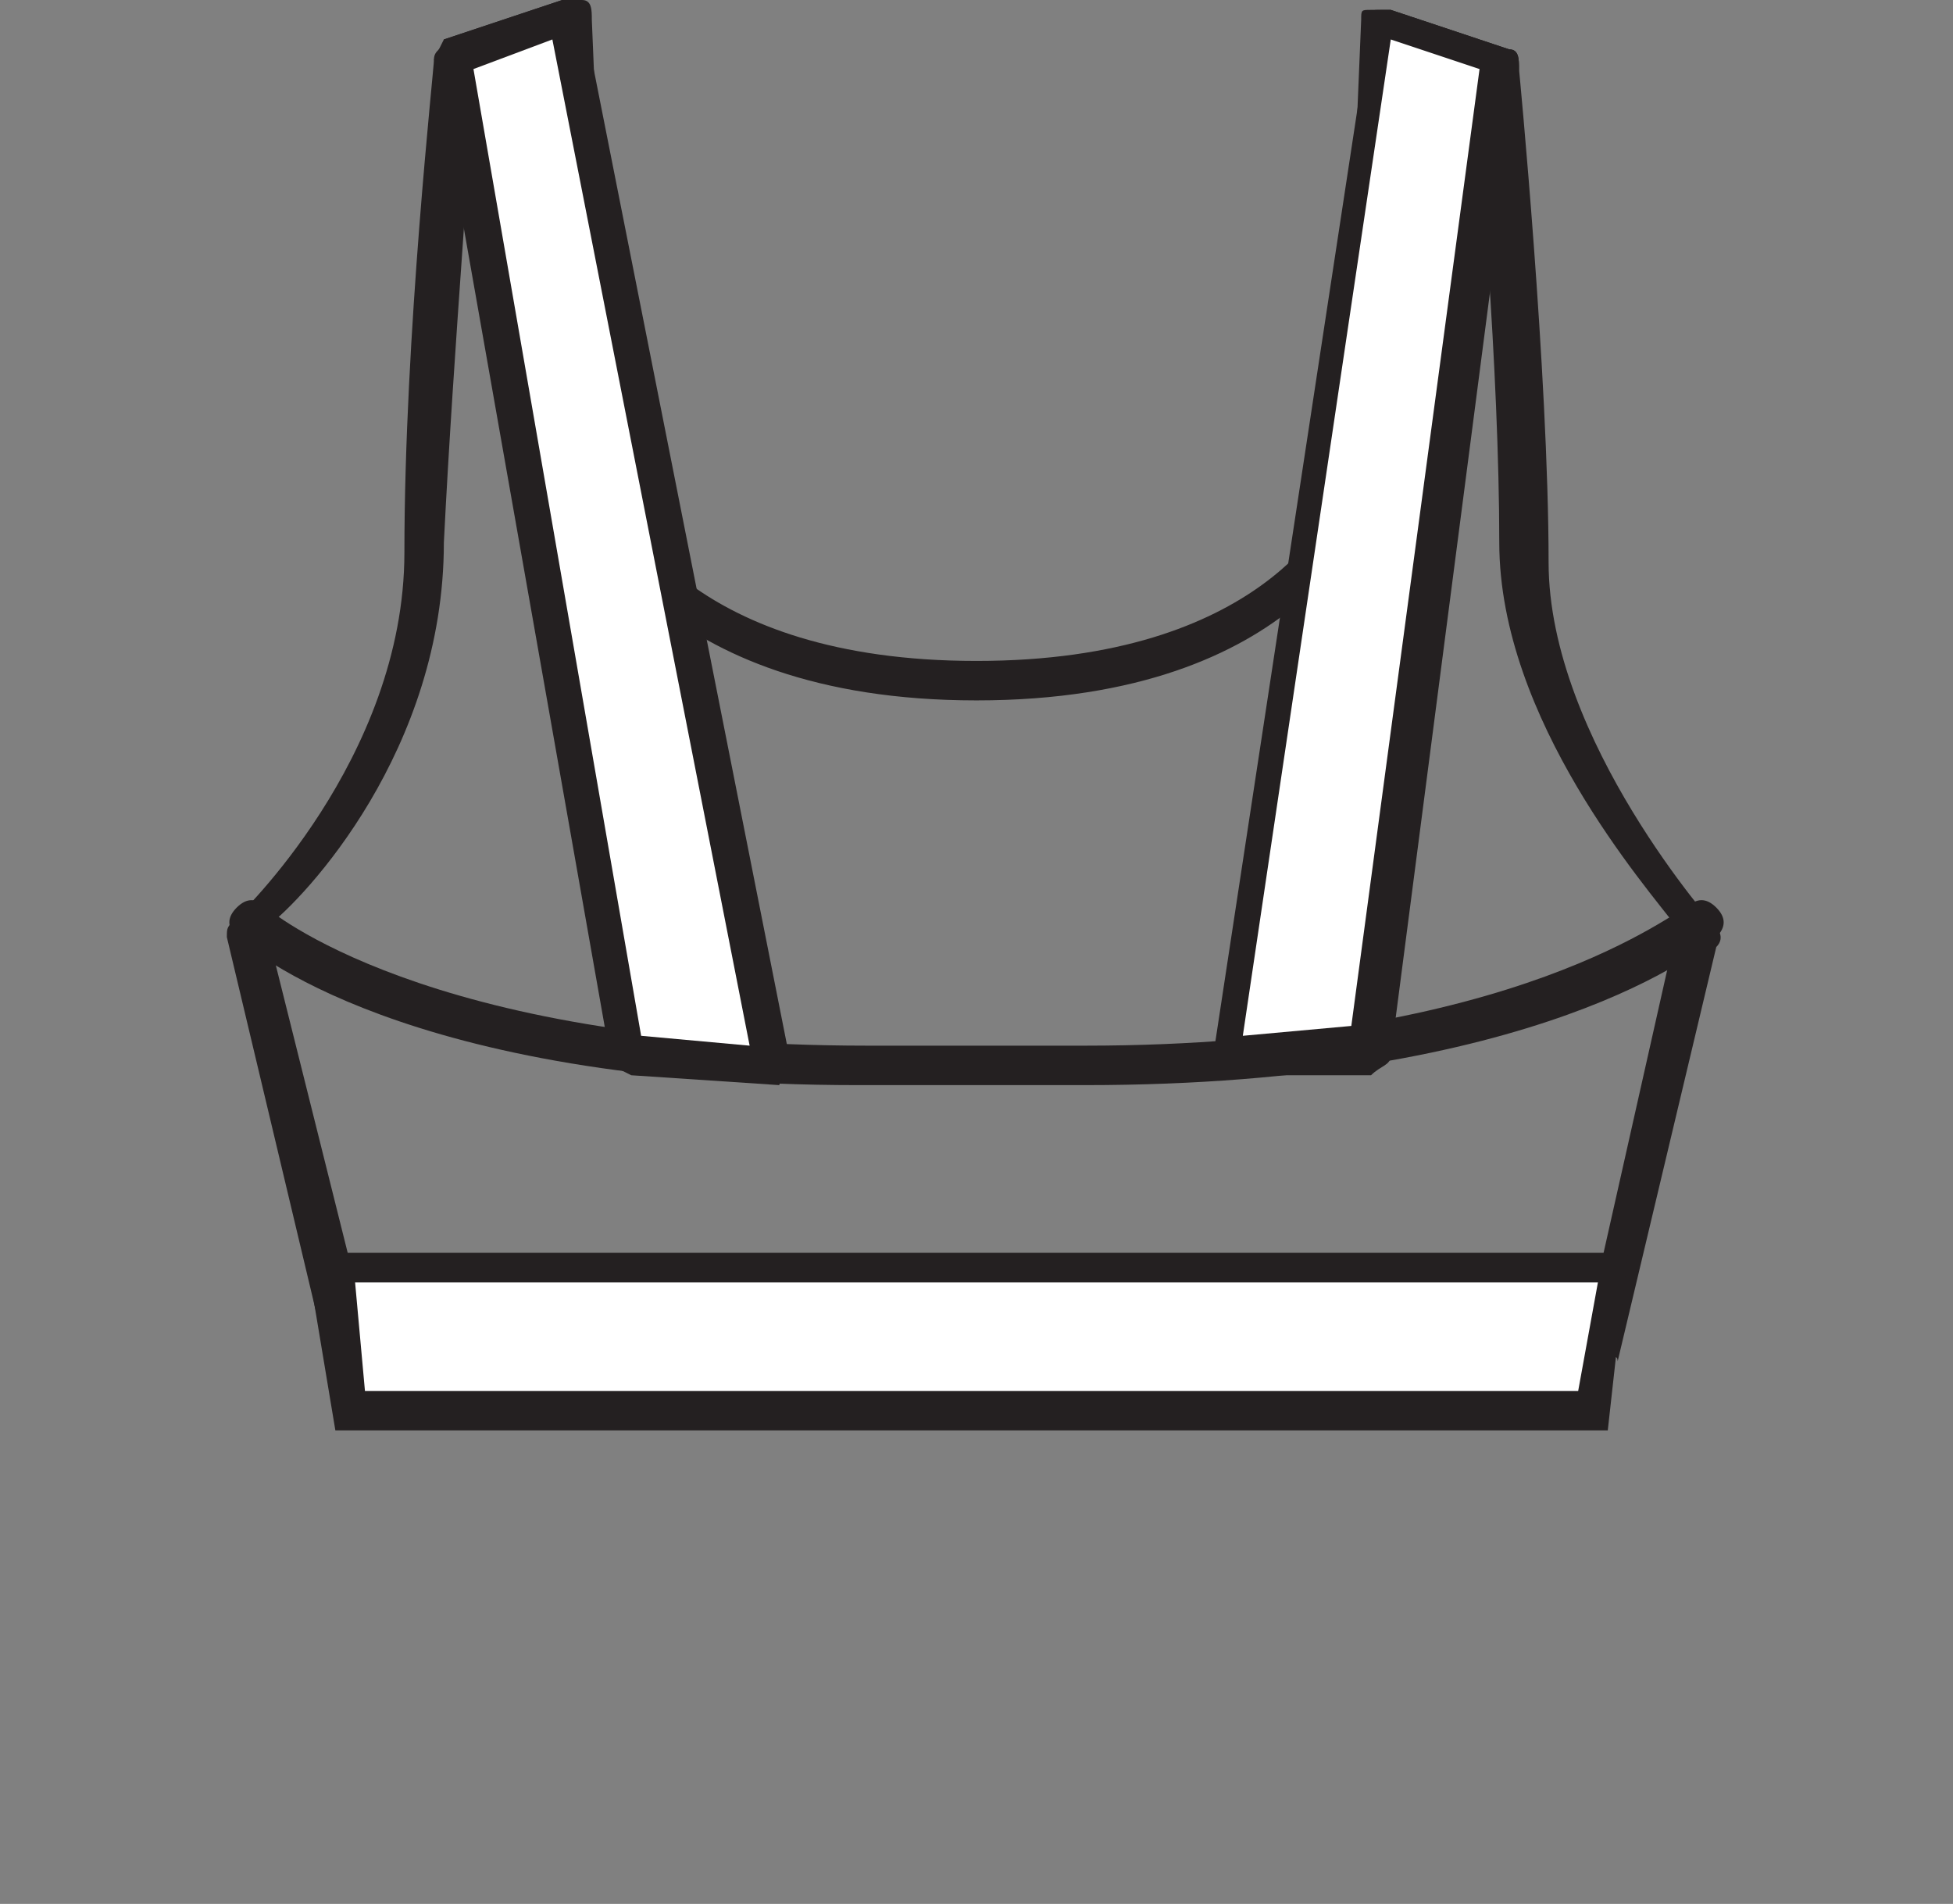
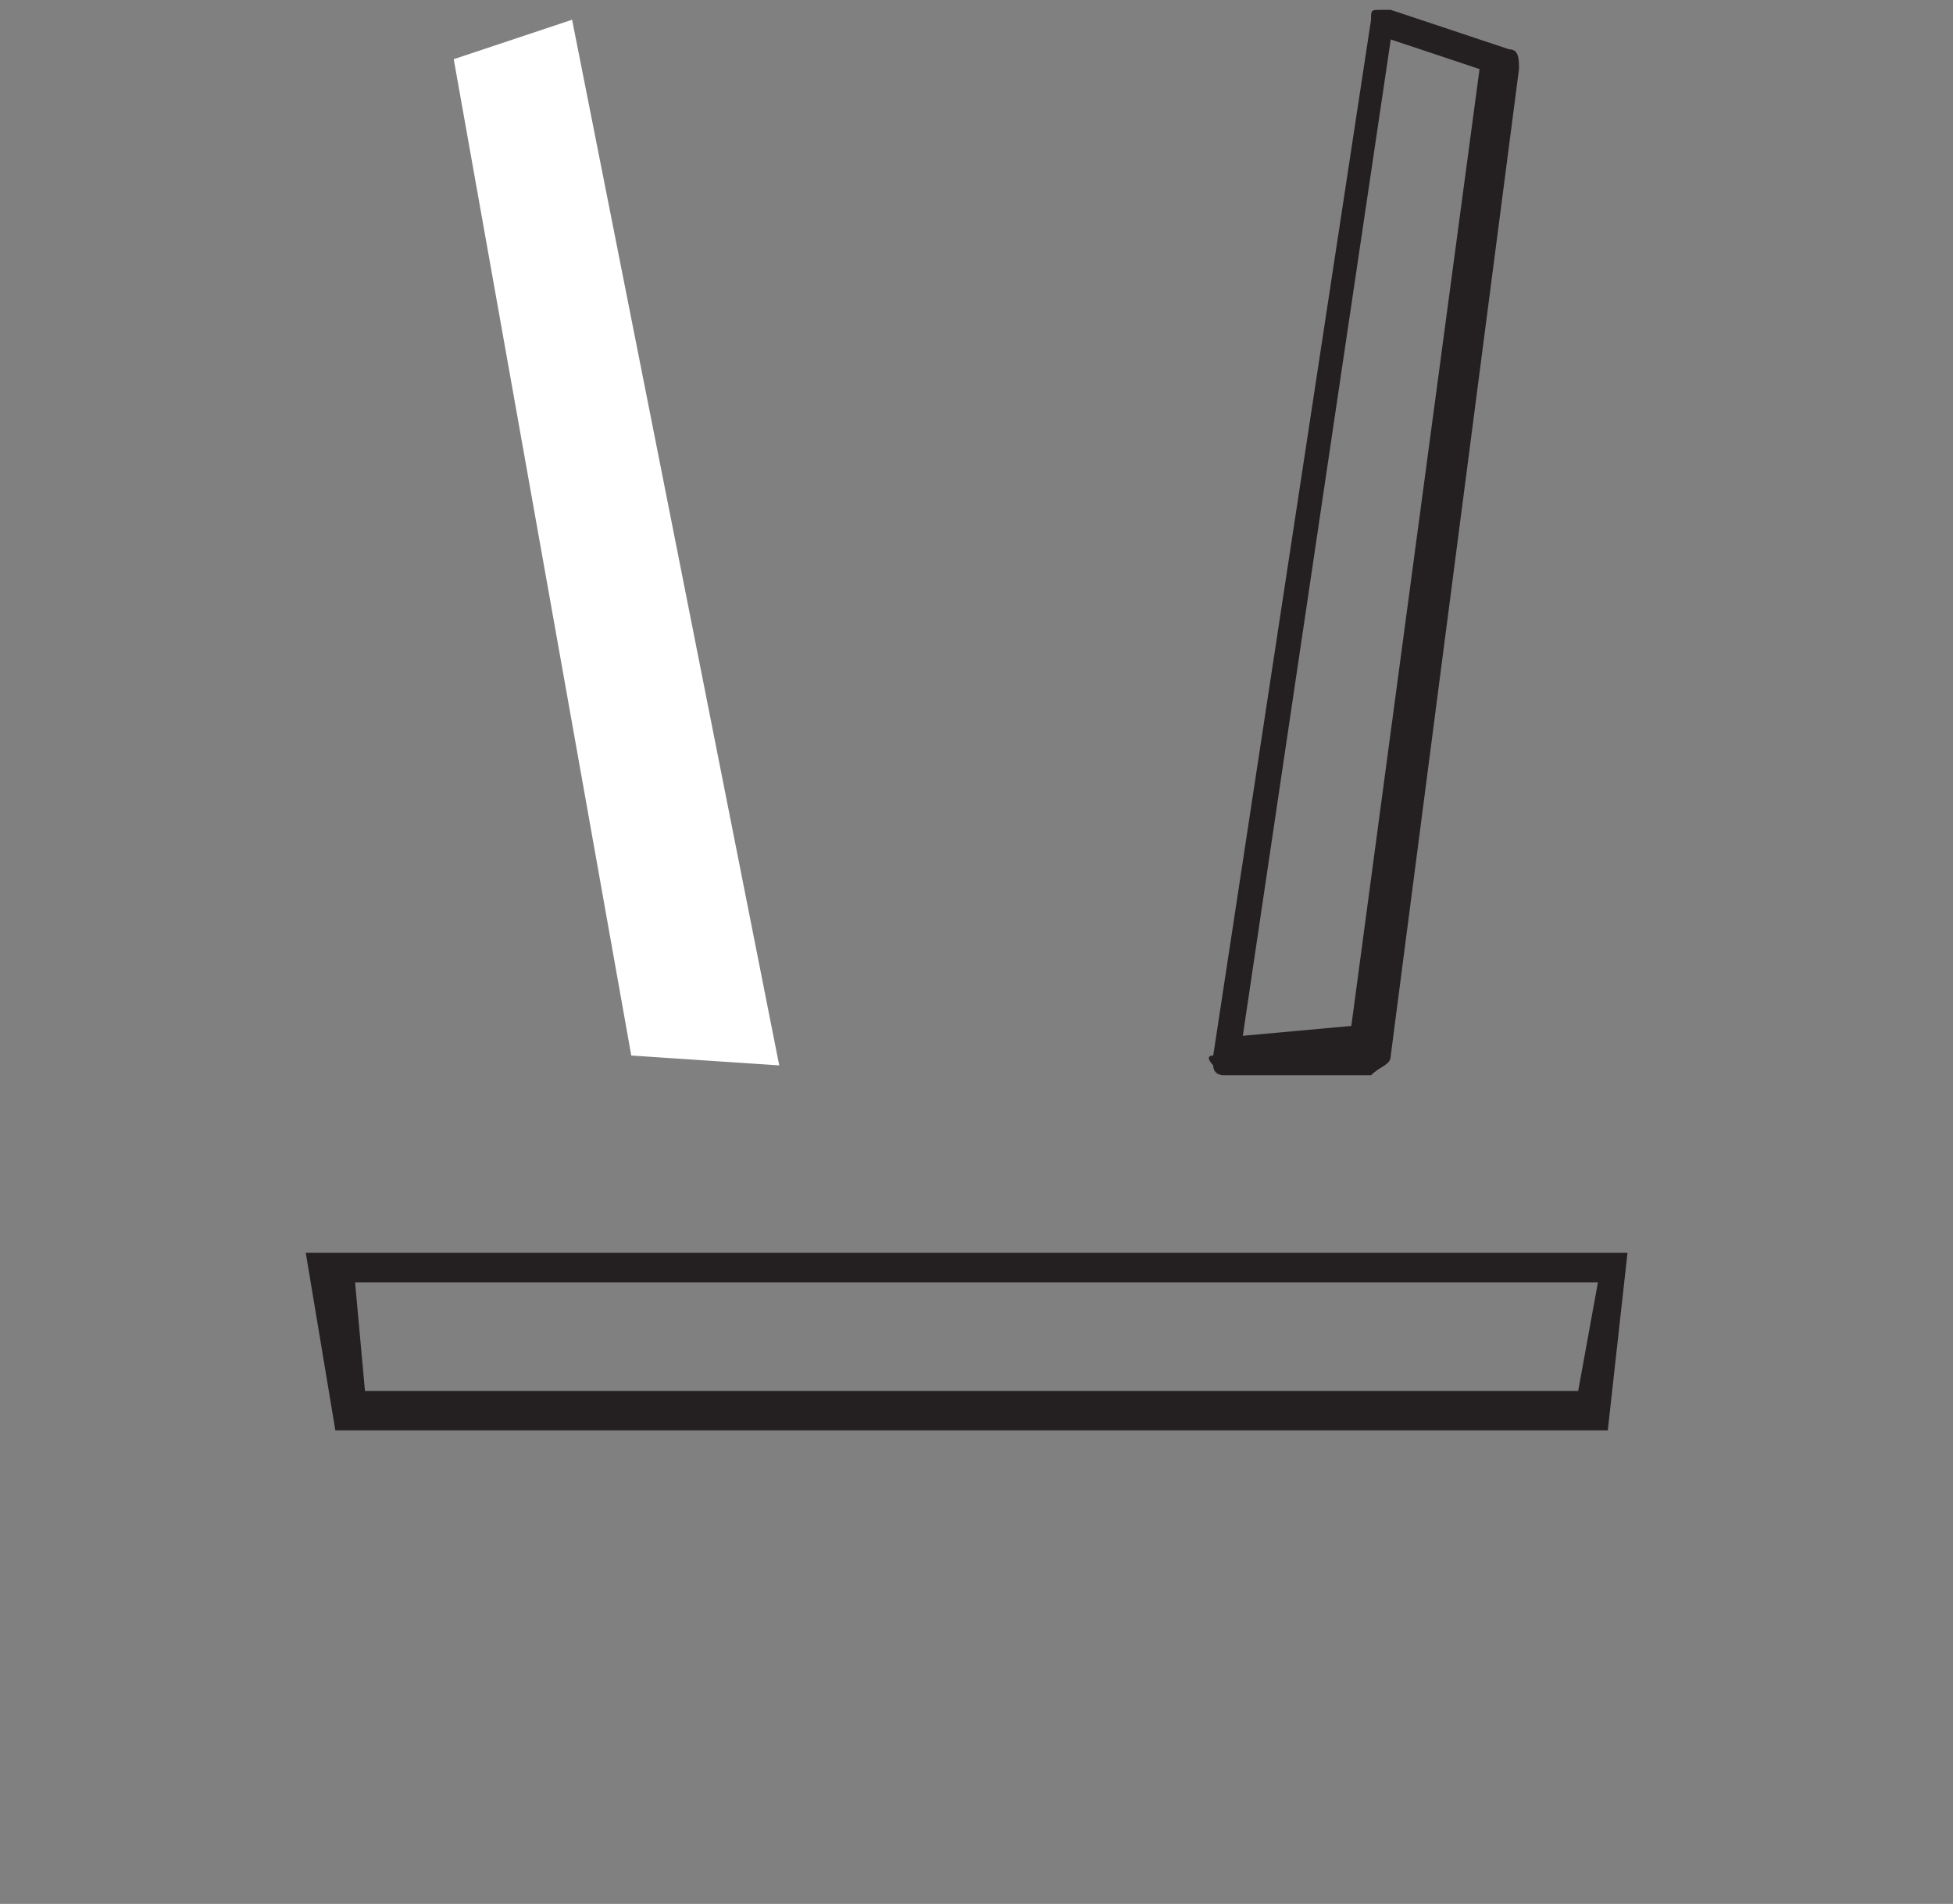
<svg xmlns="http://www.w3.org/2000/svg" version="1.1" id="Layer_1" x="0px" y="0px" viewBox="0 0 19.8 19.3" style="enable-background:new 0 0 19.8 19.3;" xml:space="preserve">
  <rect x="0" y="0" width="19.8" height="19.3" fill="#808080" stroke="none" />
  <style type="text/css">
	.st0{fill:#242021;}
	.st1{fill:#FFFFFF;}
</style>
  <g>
    <g>
-       <path class="st0" d="M16.2,13.8H3.5c-0.1,0-0.2-0.1-0.2-0.1l-1-4.2c0-0.1,0-0.1,0.1-0.2c0,0,1.7-1.6,1.7-3.7c0-2.2,0.3-4.9,0.3-5    c0-0.1,0.1-0.1,0.1-0.2L5.7,0c0.1,0,0.1,0,0.2,0S6,0.1,6,0.2l0.2,4.8C6.3,5.2,7,6.7,9.9,6.7c2.9,0,3.6-1.5,3.7-1.7l0.2-4.8    c0-0.1,0-0.1,0.1-0.1c0,0,0.1,0,0.2,0l1.2,0.4c0.1,0,0.1,0.1,0.1,0.2c0,0,0.3,3.1,0.3,5c0,1.8,1.7,3.7,1.7,3.7c0,0,0.1,0.1,0,0.2    l-1,4.2C16.4,13.7,16.3,13.8,16.2,13.8z M3.7,13.4h12.4l0.9-4c-0.3-0.4-1.8-2.1-1.8-3.9c0-1.7-0.2-4.2-0.3-4.8l-0.8-0.3L13.9,5    c0,0,0,0,0,0.1c0,0.1-0.7,2-4,2c-3.3,0-4-1.9-4.1-2c0,0,0,0,0-0.1L5.6,0.4L4.8,0.7c0,0.5-0.2,2.8-0.3,4.8c0,2.1-1.4,3.6-1.8,3.9    L3.7,13.4z" />
      <g>
-         <polygon class="st1" points="3.6,14.3 16.2,14.3 16.4,12.9 3.4,12.9    " />
        <path class="st0" d="M16.3,14.5H3.4l-0.3-1.8h13.4L16.3,14.5z M3.7,14.1H16l0.2-1.1H3.6L3.7,14.1z" />
      </g>
-       <path class="st0" d="M11,11H8.7c-4.6,0-6.2-1.4-6.3-1.5c-0.1-0.1-0.1-0.2,0-0.3c0.1-0.1,0.2-0.1,0.3,0c0,0,1.6,1.4,6.1,1.4H11    c4.4,0,6-1.4,6.1-1.4c0.1-0.1,0.2-0.1,0.3,0c0.1,0.1,0.1,0.2,0,0.3C17.3,9.6,15.6,11,11,11z" />
      <g>
        <polygon class="st1" points="6.4,10.7 4.6,0.6 5.8,0.2 7.9,10.8    " />
-         <path class="st0" d="M7.9,11l-1.5-0.1l-0.2-0.1L4.4,0.6l0.1-0.2L5.7,0l0.2,0.1l2.1,10.6L7.9,11z M6.5,10.5l1.1,0.1l-2-10.2     L4.8,0.7L6.5,10.5z" />
      </g>
      <g>
-         <polygon class="st1" points="13.9,10.6 15.2,0.6 14,0.2 12.4,10.7    " />
        <path class="st0" d="M12.4,10.9c0,0-0.1,0-0.1-0.1c0,0-0.1-0.1,0-0.1l1.6-10.5c0-0.1,0-0.1,0.1-0.1c0,0,0.1,0,0.1,0l1.2,0.4     c0.1,0,0.1,0.1,0.1,0.2l-1.3,10c0,0.1-0.1,0.1-0.2,0.2L12.4,10.9C12.4,10.9,12.4,10.9,12.4,10.9z M14.1,0.4l-1.5,10.1l1.1-0.1     L15,0.7L14.1,0.4z" />
      </g>
    </g>
  </g>
</svg>